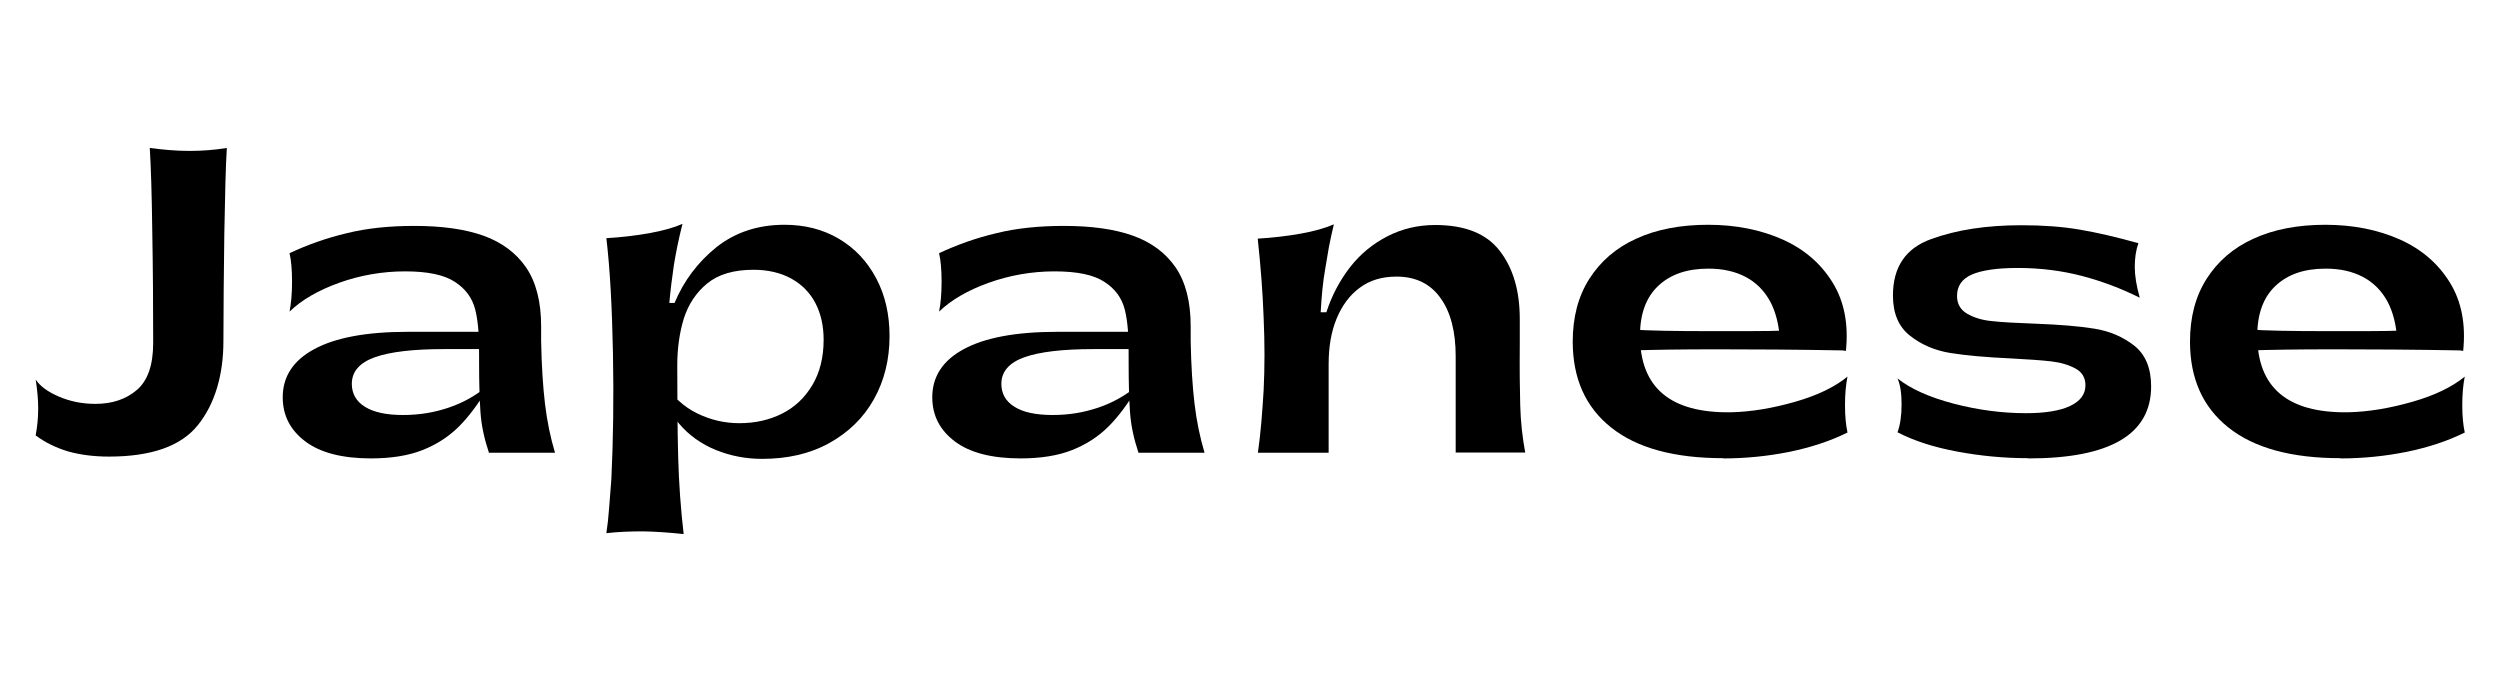
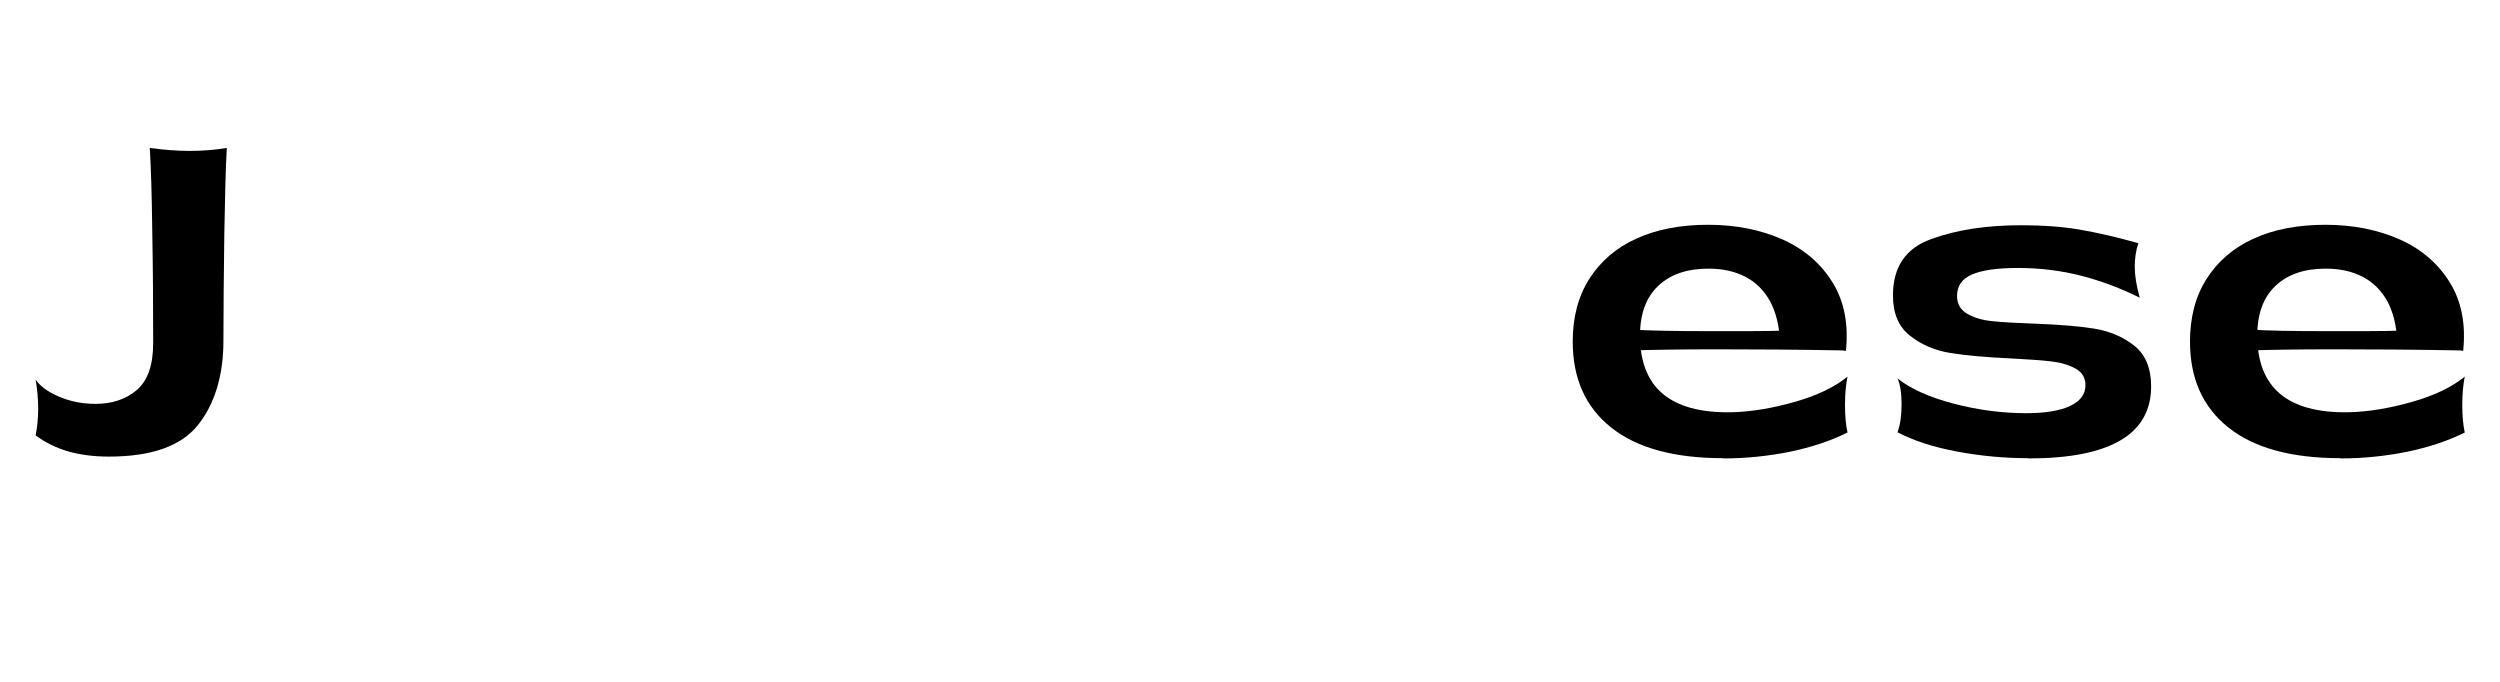
<svg xmlns="http://www.w3.org/2000/svg" id="_レイヤー_2" viewBox="0 0 110 30">
  <defs>
    <style>.cls-1{fill:none;}.cls-1,.cls-2{stroke-width:0px;}.cls-2{fill:#000;}</style>
  </defs>
  <g id="_レイヤー_1-2">
-     <rect class="cls-1" width="110" height="30" />
    <path class="cls-2" d="M1.57,19.15c.07-.37.11-.76.11-1.17s-.04-.83-.11-1.28c.19.29.53.54,1.02.75.49.21,1.02.32,1.61.32.73,0,1.34-.2,1.82-.61s.72-1.1.72-2.07c0-1.63-.01-3.27-.04-4.9-.02-1.64-.06-2.87-.11-3.68.6.08,1.18.13,1.74.13.56,0,1.11-.04,1.65-.13-.05.82-.08,2.07-.11,3.77-.02,1.7-.04,3.28-.04,4.74s-.37,2.75-1.12,3.68c-.74.93-2.05,1.39-3.92,1.39-.67,0-1.27-.08-1.8-.23-.53-.16-1-.39-1.42-.7Z" />
-     <path class="cls-2" d="M16.33,20.17c-1.27,0-2.24-.25-2.9-.75-.66-.5-.99-1.14-.99-1.94,0-.91.46-1.62,1.39-2.12.92-.5,2.29-.76,4.1-.76h3.35l.43.76h-2.16c-1.37,0-2.39.12-3.06.36s-1.01.63-1.01,1.17c0,.43.19.77.58,1.01.38.24.94.36,1.67.36s1.37-.11,2-.32,1.18-.52,1.67-.92l.05.07c-.4.67-.81,1.23-1.25,1.67-.44.44-.97.79-1.6,1.04-.63.25-1.39.37-2.28.37ZM21.51,19.91c-.2-.6-.33-1.19-.37-1.78-.04-.59-.06-1.3-.06-2.14v-.31c.01-.86-.04-1.55-.17-2.06-.13-.51-.43-.92-.9-1.22-.47-.31-1.2-.46-2.19-.46s-1.97.17-2.89.5-1.65.75-2.19,1.27c.07-.35.11-.79.11-1.32s-.04-.95-.11-1.25c.79-.37,1.63-.67,2.52-.88.89-.22,1.88-.32,2.97-.32,1.21,0,2.23.14,3.04.43s1.44.76,1.88,1.4c.44.65.66,1.51.66,2.59v.65c.02,1.08.08,2,.17,2.76.09.76.24,1.48.44,2.15h-2.92Z" />
-     <path class="cls-2" d="M30.08,23.5c-.64-.07-1.23-.11-1.79-.12-.56,0-1.1.02-1.61.08.05-.32.09-.69.12-1.09.03-.4.06-.83.1-1.29.08-1.69.11-3.55.07-5.56s-.13-3.7-.29-5.04c.65-.04,1.28-.11,1.89-.22.61-.11,1.1-.25,1.46-.41-.17.66-.29,1.27-.38,1.82-.08.55-.15,1.1-.2,1.66h.23c.41-.98,1.03-1.8,1.85-2.46.83-.65,1.82-.98,2.99-.98.89,0,1.68.2,2.38.61.7.41,1.25.99,1.65,1.74s.59,1.6.59,2.55c0,1.03-.23,1.96-.69,2.78-.46.82-1.12,1.46-1.97,1.93s-1.84.69-2.95.69c-.71,0-1.39-.13-2.03-.39s-1.19-.65-1.62-1.16-.68-1.15-.76-1.89c.44.67.96,1.15,1.56,1.44.59.29,1.21.43,1.85.43.7,0,1.32-.14,1.88-.42.56-.28,1-.7,1.33-1.25s.5-1.22.5-2c0-.61-.12-1.15-.36-1.61-.24-.46-.59-.82-1.06-1.08-.47-.26-1.03-.39-1.67-.39-.86,0-1.54.2-2.03.6-.49.4-.83.92-1.03,1.54-.19.62-.29,1.31-.29,2.07,0,1.56.01,2.9.04,4.03.03,1.13.11,2.26.24,3.38Z" />
-     <path class="cls-2" d="M44.91,20.17c-1.27,0-2.24-.25-2.9-.75-.66-.5-.99-1.14-.99-1.94,0-.91.46-1.62,1.39-2.12.92-.5,2.29-.76,4.1-.76h3.35l.43.76h-2.16c-1.37,0-2.39.12-3.06.36s-1.01.63-1.01,1.17c0,.43.19.77.58,1.01.38.24.94.36,1.67.36s1.37-.11,2-.32,1.18-.52,1.67-.92l.05.07c-.4.67-.81,1.23-1.25,1.67-.44.44-.97.79-1.6,1.04-.63.25-1.39.37-2.28.37ZM50.09,19.91c-.2-.6-.33-1.19-.37-1.78-.04-.59-.06-1.3-.06-2.14v-.31c.01-.86-.04-1.55-.17-2.06-.13-.51-.43-.92-.9-1.22-.47-.31-1.2-.46-2.19-.46s-1.97.17-2.89.5-1.65.75-2.19,1.27c.07-.35.11-.79.11-1.32s-.04-.95-.11-1.25c.79-.37,1.63-.67,2.52-.88.89-.22,1.88-.32,2.97-.32,1.21,0,2.23.14,3.04.43s1.44.76,1.88,1.4c.44.65.66,1.51.66,2.59v.65c.02,1.08.08,2,.17,2.76.09.76.24,1.48.44,2.15h-2.92Z" />
-     <path class="cls-2" d="M55.35,19.91c.06-.43.11-.88.15-1.34s.07-.93.1-1.4c.05-1.02.05-2.08,0-3.19-.04-1.11-.13-2.27-.26-3.48.65-.04,1.28-.11,1.89-.22.61-.11,1.1-.25,1.46-.41-.08.35-.16.68-.22,1.01s-.11.64-.16.95c-.1.55-.16,1.19-.2,1.91h.25c.24-.74.59-1.4,1.04-1.98s1-1.03,1.64-1.36c.64-.33,1.34-.5,2.11-.5,1.31,0,2.26.38,2.84,1.14.59.76.88,1.76.88,3v1.12c-.01,1.04,0,1.94.02,2.68.02.74.1,1.43.22,2.07h-3.06v-4.23c0-1.09-.22-1.95-.67-2.57-.44-.62-1.09-.94-1.93-.94-.64,0-1.18.16-1.62.49-.44.32-.78.78-1.02,1.36s-.35,1.25-.35,2.01v3.89h-3.13Z" />
    <path class="cls-2" d="M75.82,20.16c-2.16,0-3.8-.45-4.93-1.35-1.13-.9-1.69-2.16-1.69-3.78,0-1.07.24-1.99.73-2.76.49-.77,1.18-1.37,2.07-1.77.89-.41,1.95-.61,3.16-.61s2.32.22,3.28.65,1.69,1.07,2.2,1.9.7,1.83.58,3l-2.9-.45c-.04-.68-.18-1.26-.44-1.74-.26-.47-.62-.83-1.08-1.07-.46-.24-1-.36-1.63-.36-.94,0-1.67.25-2.21.76-.53.5-.8,1.23-.8,2.18,0,2.29,1.33,3.42,4,3.38.9-.02,1.84-.18,2.82-.46.98-.28,1.75-.65,2.31-1.11-.07.35-.11.76-.11,1.25s.04.89.11,1.21c-.74.37-1.59.65-2.55.85-.95.19-1.92.29-2.91.29ZM71.8,14.5c.78.05,1.89.07,3.33.07.61,0,1.22,0,1.82,0,.6,0,1.2-.01,1.8-.03l2.45.88c-2.18-.04-4.07-.05-5.66-.05s-2.83.02-3.73.05v-.92Z" />
    <path class="cls-2" d="M89.23,20.16c-1.06,0-2.09-.1-3.11-.29-1.02-.19-1.9-.47-2.63-.85.12-.32.18-.74.18-1.23s-.06-.88-.18-1.14c.58.46,1.4.83,2.47,1.11,1.07.28,2.13.42,3.19.42.85,0,1.5-.11,1.94-.32.44-.21.67-.51.67-.91,0-.32-.14-.57-.43-.73s-.65-.27-1.08-.32-1.03-.09-1.78-.13c-1.09-.05-1.98-.13-2.66-.24-.68-.11-1.28-.37-1.77-.76-.5-.39-.75-.98-.75-1.77,0-1.25.56-2.08,1.68-2.48,1.12-.41,2.44-.61,3.97-.61.94,0,1.78.06,2.55.19s1.63.33,2.6.6c-.11.31-.16.66-.16,1.04s.07.83.22,1.36c-.82-.41-1.67-.73-2.55-.96-.88-.23-1.82-.35-2.82-.35-.91,0-1.58.1-2.02.29-.43.19-.65.5-.65.94,0,.35.15.61.44.78.29.17.66.29,1.11.33.44.05,1.06.08,1.85.11,1.08.04,1.96.11,2.64.22.68.11,1.26.36,1.76.75.49.39.74.99.74,1.79,0,2.11-1.8,3.17-5.4,3.17Z" />
    <path class="cls-2" d="M102.98,20.16c-2.16,0-3.8-.45-4.93-1.35-1.13-.9-1.69-2.16-1.69-3.78,0-1.07.24-1.99.73-2.76.49-.77,1.18-1.37,2.07-1.77.89-.41,1.95-.61,3.16-.61s2.32.22,3.28.65,1.69,1.07,2.2,1.9.7,1.83.58,3l-2.9-.45c-.04-.68-.18-1.26-.44-1.74-.26-.47-.62-.83-1.08-1.07-.46-.24-1-.36-1.63-.36-.94,0-1.67.25-2.21.76-.53.5-.8,1.23-.8,2.18,0,2.29,1.33,3.42,4,3.38.9-.02,1.84-.18,2.82-.46.98-.28,1.75-.65,2.31-1.11-.07.35-.11.76-.11,1.25s.04.89.11,1.21c-.74.37-1.59.65-2.55.85-.95.19-1.92.29-2.91.29ZM98.96,14.5c.78.05,1.89.07,3.33.07.61,0,1.22,0,1.82,0,.6,0,1.2-.01,1.8-.03l2.45.88c-2.18-.04-4.07-.05-5.66-.05s-2.83.02-3.73.05v-.92Z" />
  </g>
</svg>